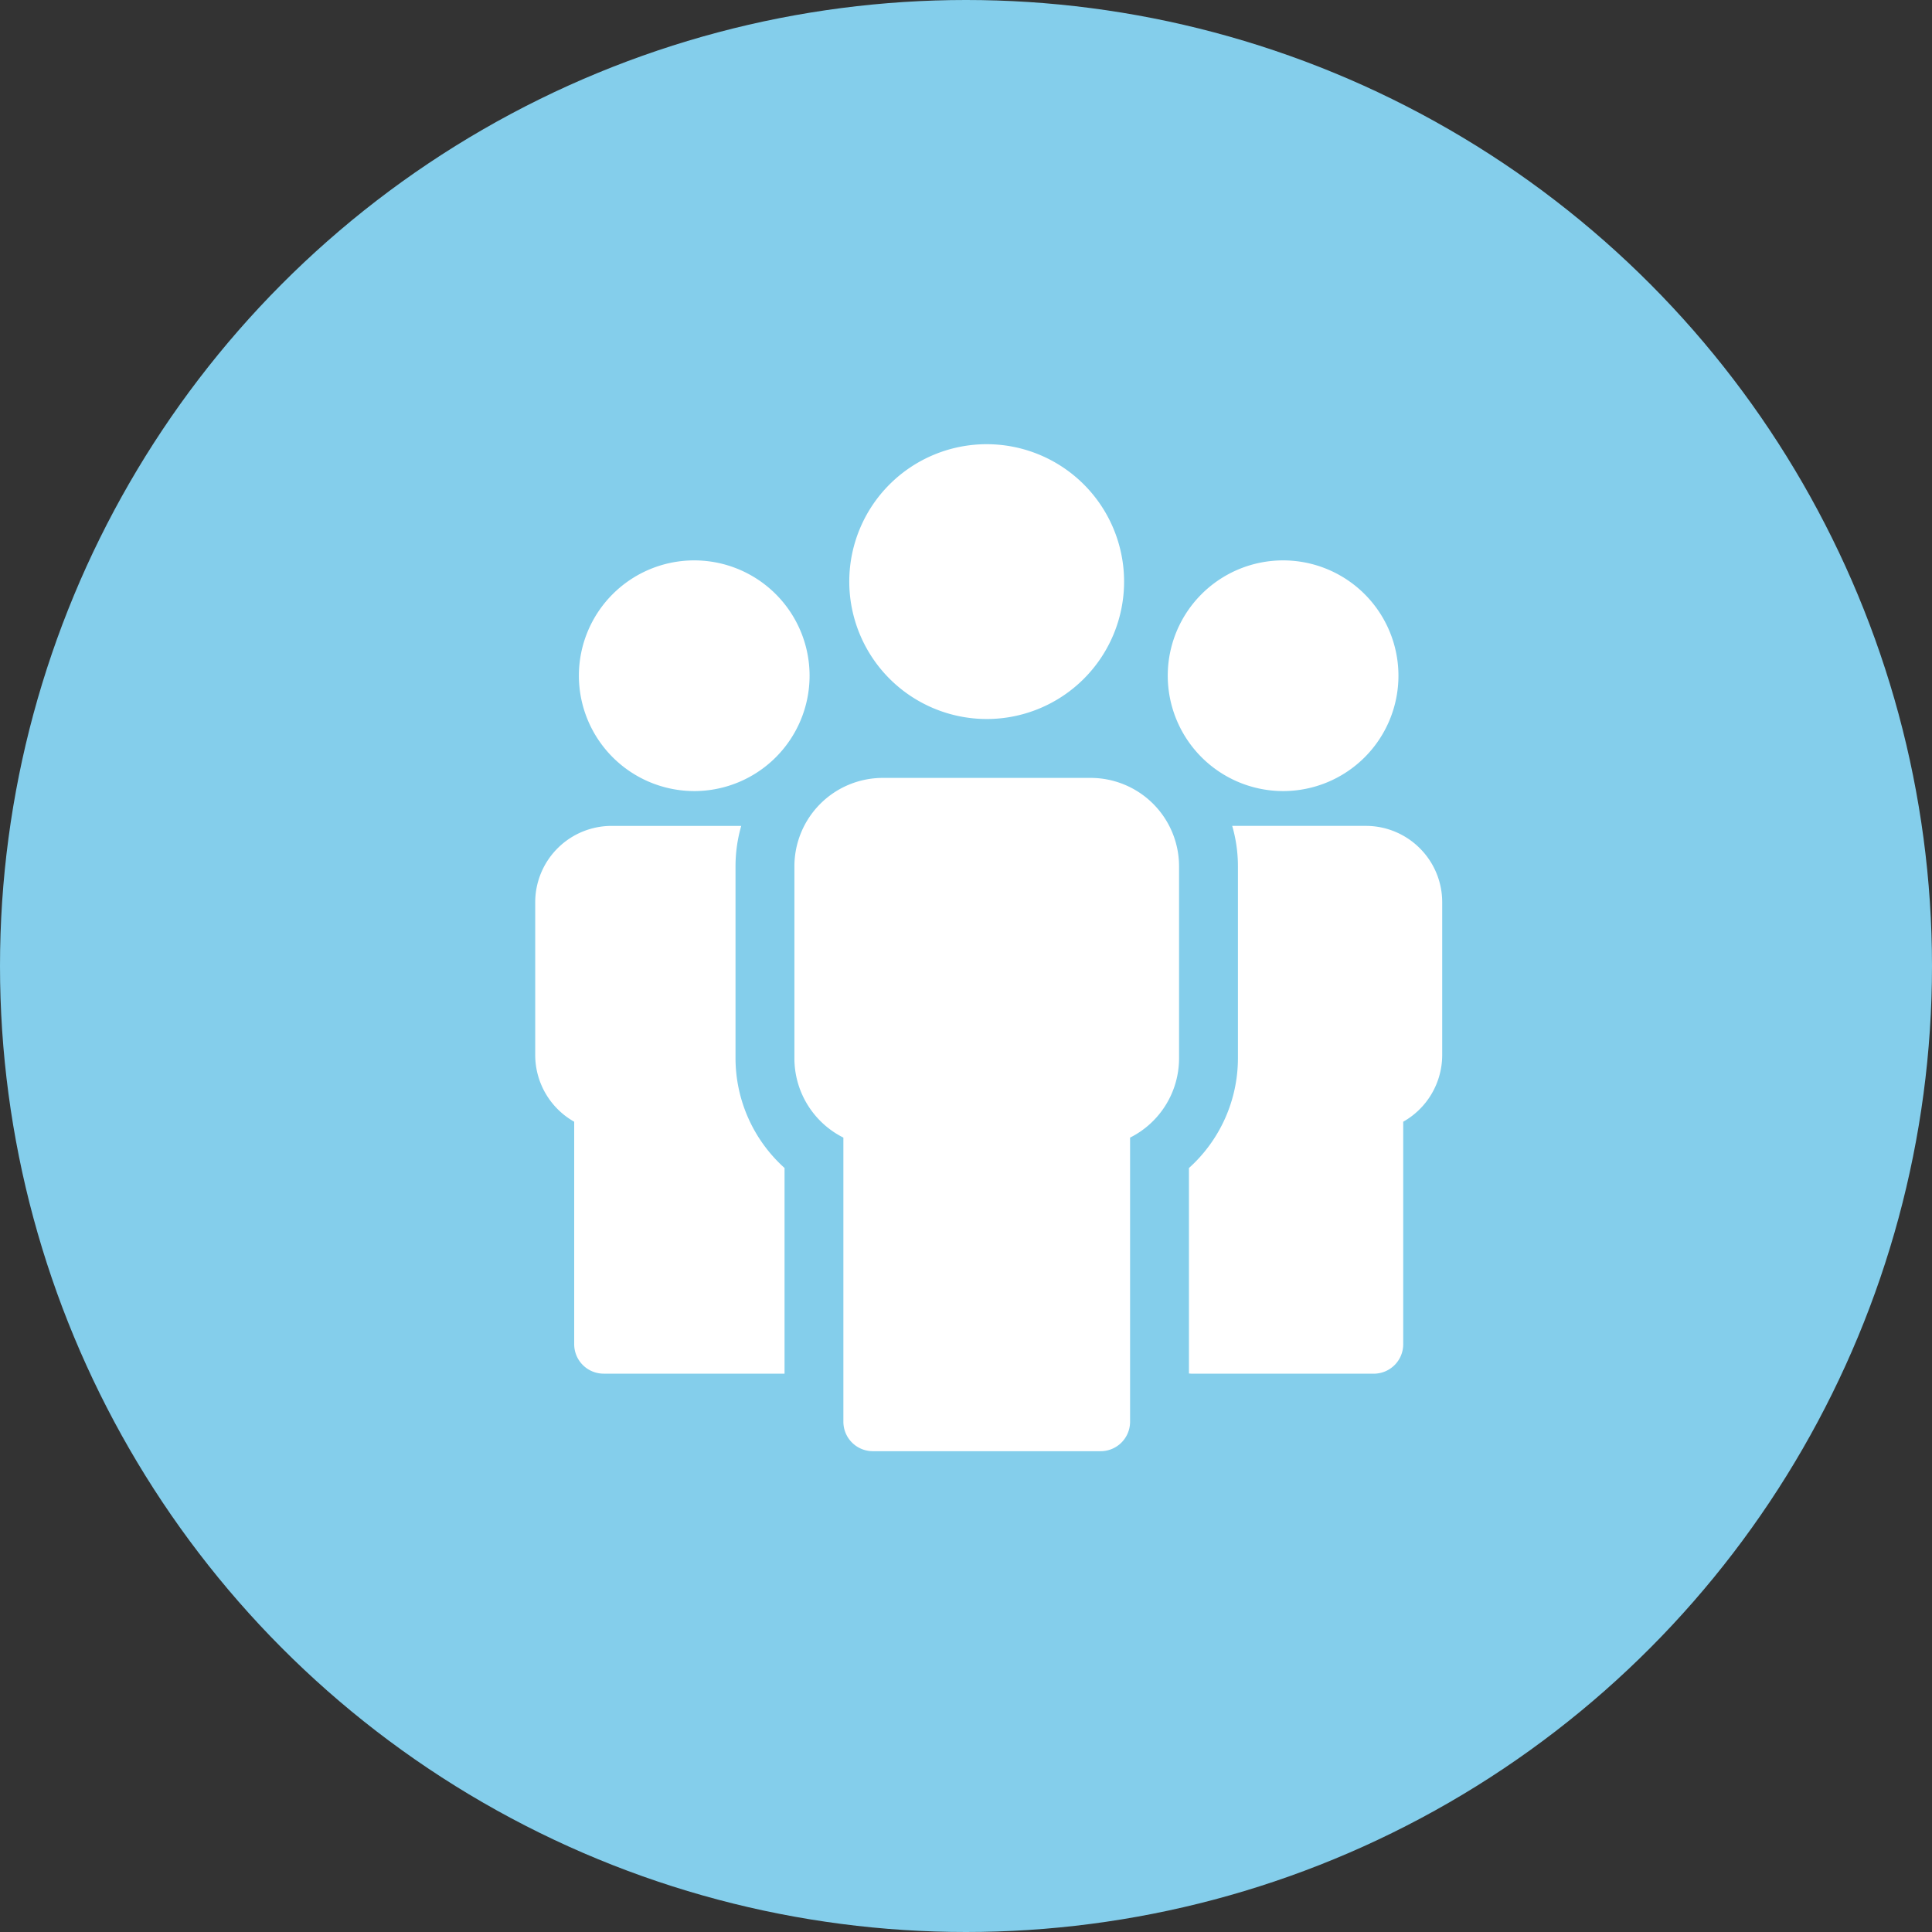
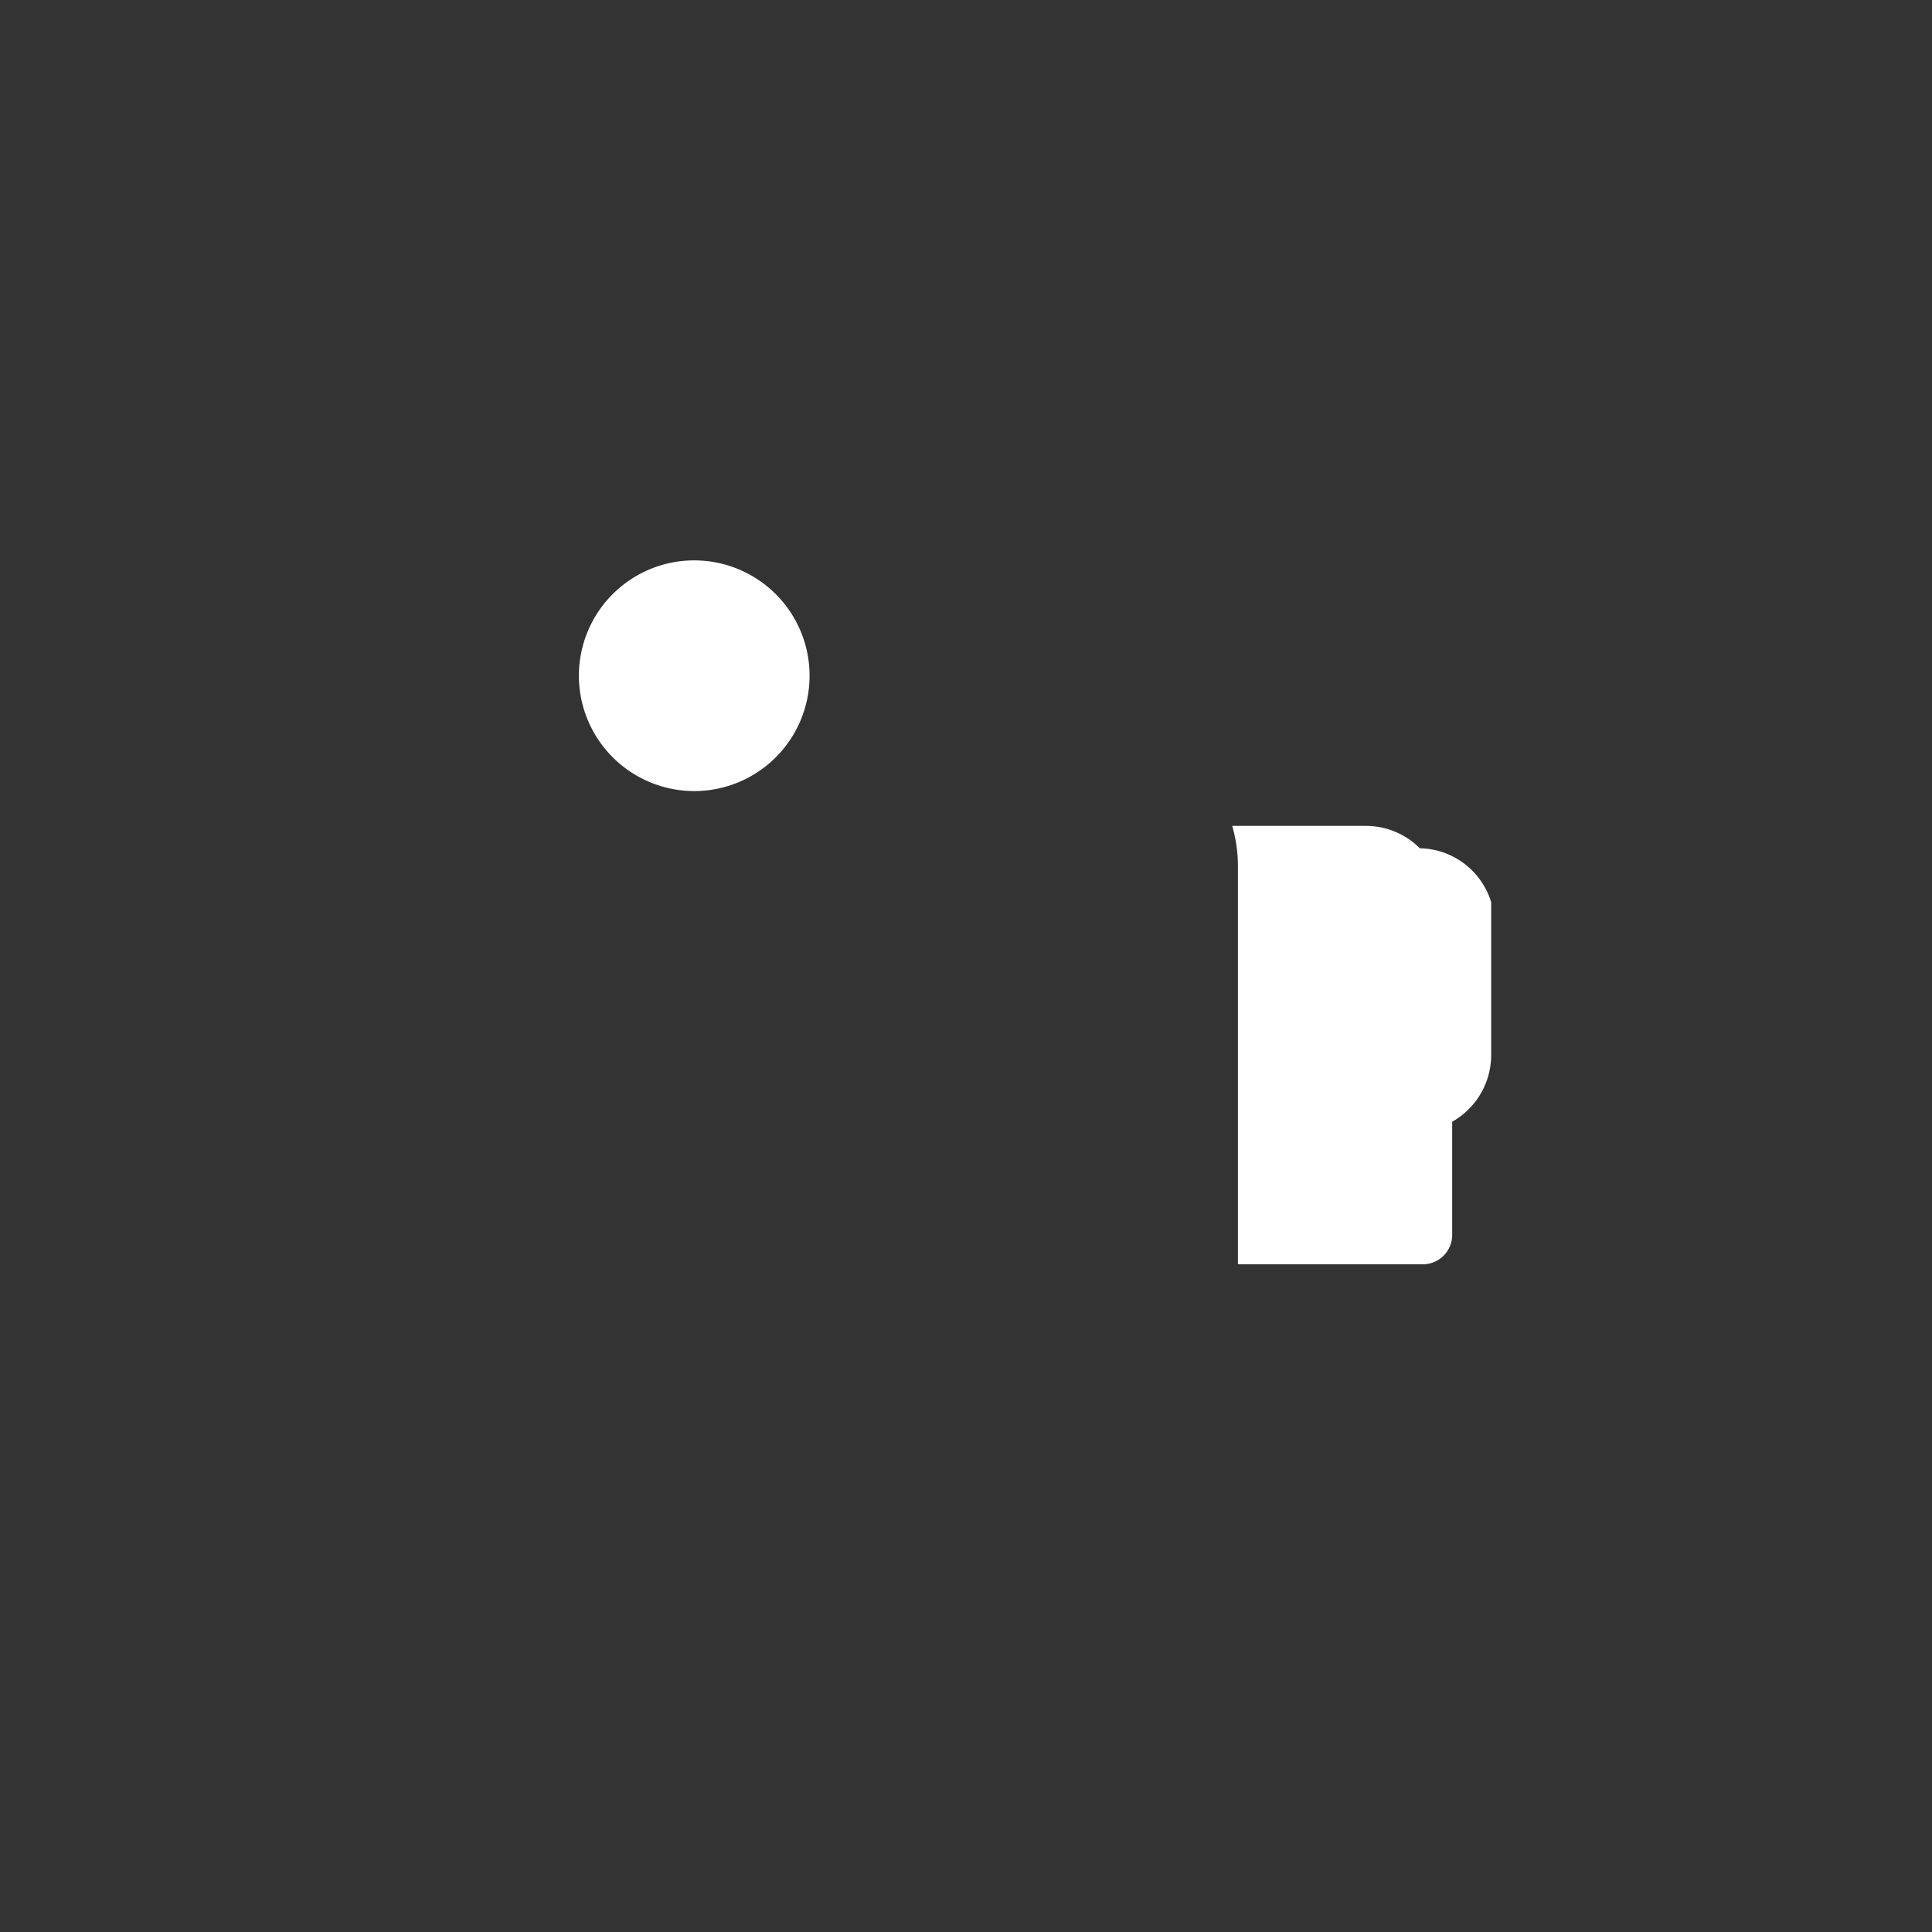
<svg xmlns="http://www.w3.org/2000/svg" width="148" height="148" viewBox="0 0 148 148">
  <rect x="0" y="0" width="148" height="148" fill="#333333" stroke="none" />
  <g id="Group_905" data-name="Group 905" transform="translate(-1226 -3284)">
-     <circle id="Ellipse_160" data-name="Ellipse 160" cx="74" cy="74" r="74" transform="translate(1226 3284)" fill="#84ceeb" />
    <g id="_002-teamwork" data-name="002-teamwork" transform="translate(1267 3318.028)">
-       <path id="Path_2646" data-name="Path 2646" d="M15.344,211.9V197.161a11.14,11.14,0,0,1,.438-3.09H5.845A5.852,5.852,0,0,0,0,199.915v11.726a5.873,5.873,0,0,0,2.986,5.091v17.043a2.256,2.256,0,0,0,2.255,2.256H19.1V220.276A11.321,11.321,0,0,1,15.344,211.9Zm0,0" transform="translate(0 -164.831)" fill="#fff" />
      <path id="Path_2647" data-name="Path 2647" d="M31.035,76.739A8.836,8.836,0,1,0,22.2,67.9,8.846,8.846,0,0,0,31.035,76.739Zm0,0" transform="translate(-18.855 -50.167)" fill="#fff" />
-       <path id="Path_2648" data-name="Path 2648" d="M154.484,169.668H138.551a6.776,6.776,0,0,0-6.766,6.767v14.736a6.794,6.794,0,0,0,3.752,6.052v21.766a2.256,2.256,0,0,0,2.256,2.256h17.45a2.256,2.256,0,0,0,2.256-2.256V197.223a6.8,6.8,0,0,0,3.752-6.052V176.435a6.777,6.777,0,0,0-6.767-6.767Zm0,0" transform="translate(-111.93 -144.105)" fill="#fff" />
-       <path id="Path_2649" data-name="Path 2649" d="M170.209,21.052a10.526,10.526,0,1,0-10.526-10.526A10.538,10.538,0,0,0,170.209,21.052Zm0,0" transform="translate(-135.625)" fill="#fff" />
-       <path id="Path_2650" data-name="Path 2650" d="M350.079,195.784a5.827,5.827,0,0,0-4.131-1.714H335.708a11.16,11.16,0,0,1,.438,3.09V211.9a11.322,11.322,0,0,1-3.752,8.379v15.739a2.306,2.306,0,0,0,.273.016h13.885a2.256,2.256,0,0,0,2.256-2.256V216.732a5.873,5.873,0,0,0,2.986-5.091V199.915A5.828,5.828,0,0,0,350.079,195.784Zm0,0" transform="translate(-282.315 -164.831)" fill="#fff" />
-       <path id="Path_2651" data-name="Path 2651" d="M330.449,76.739a8.836,8.836,0,1,0-8.836-8.836A8.846,8.846,0,0,0,330.449,76.739Zm0,0" transform="translate(-273.158 -50.167)" fill="#fff" />
+       <path id="Path_2650" data-name="Path 2650" d="M350.079,195.784a5.827,5.827,0,0,0-4.131-1.714H335.708a11.16,11.16,0,0,1,.438,3.09V211.9v15.739a2.306,2.306,0,0,0,.273.016h13.885a2.256,2.256,0,0,0,2.256-2.256V216.732a5.873,5.873,0,0,0,2.986-5.091V199.915A5.828,5.828,0,0,0,350.079,195.784Zm0,0" transform="translate(-282.315 -164.831)" fill="#fff" />
    </g>
  </g>
</svg>